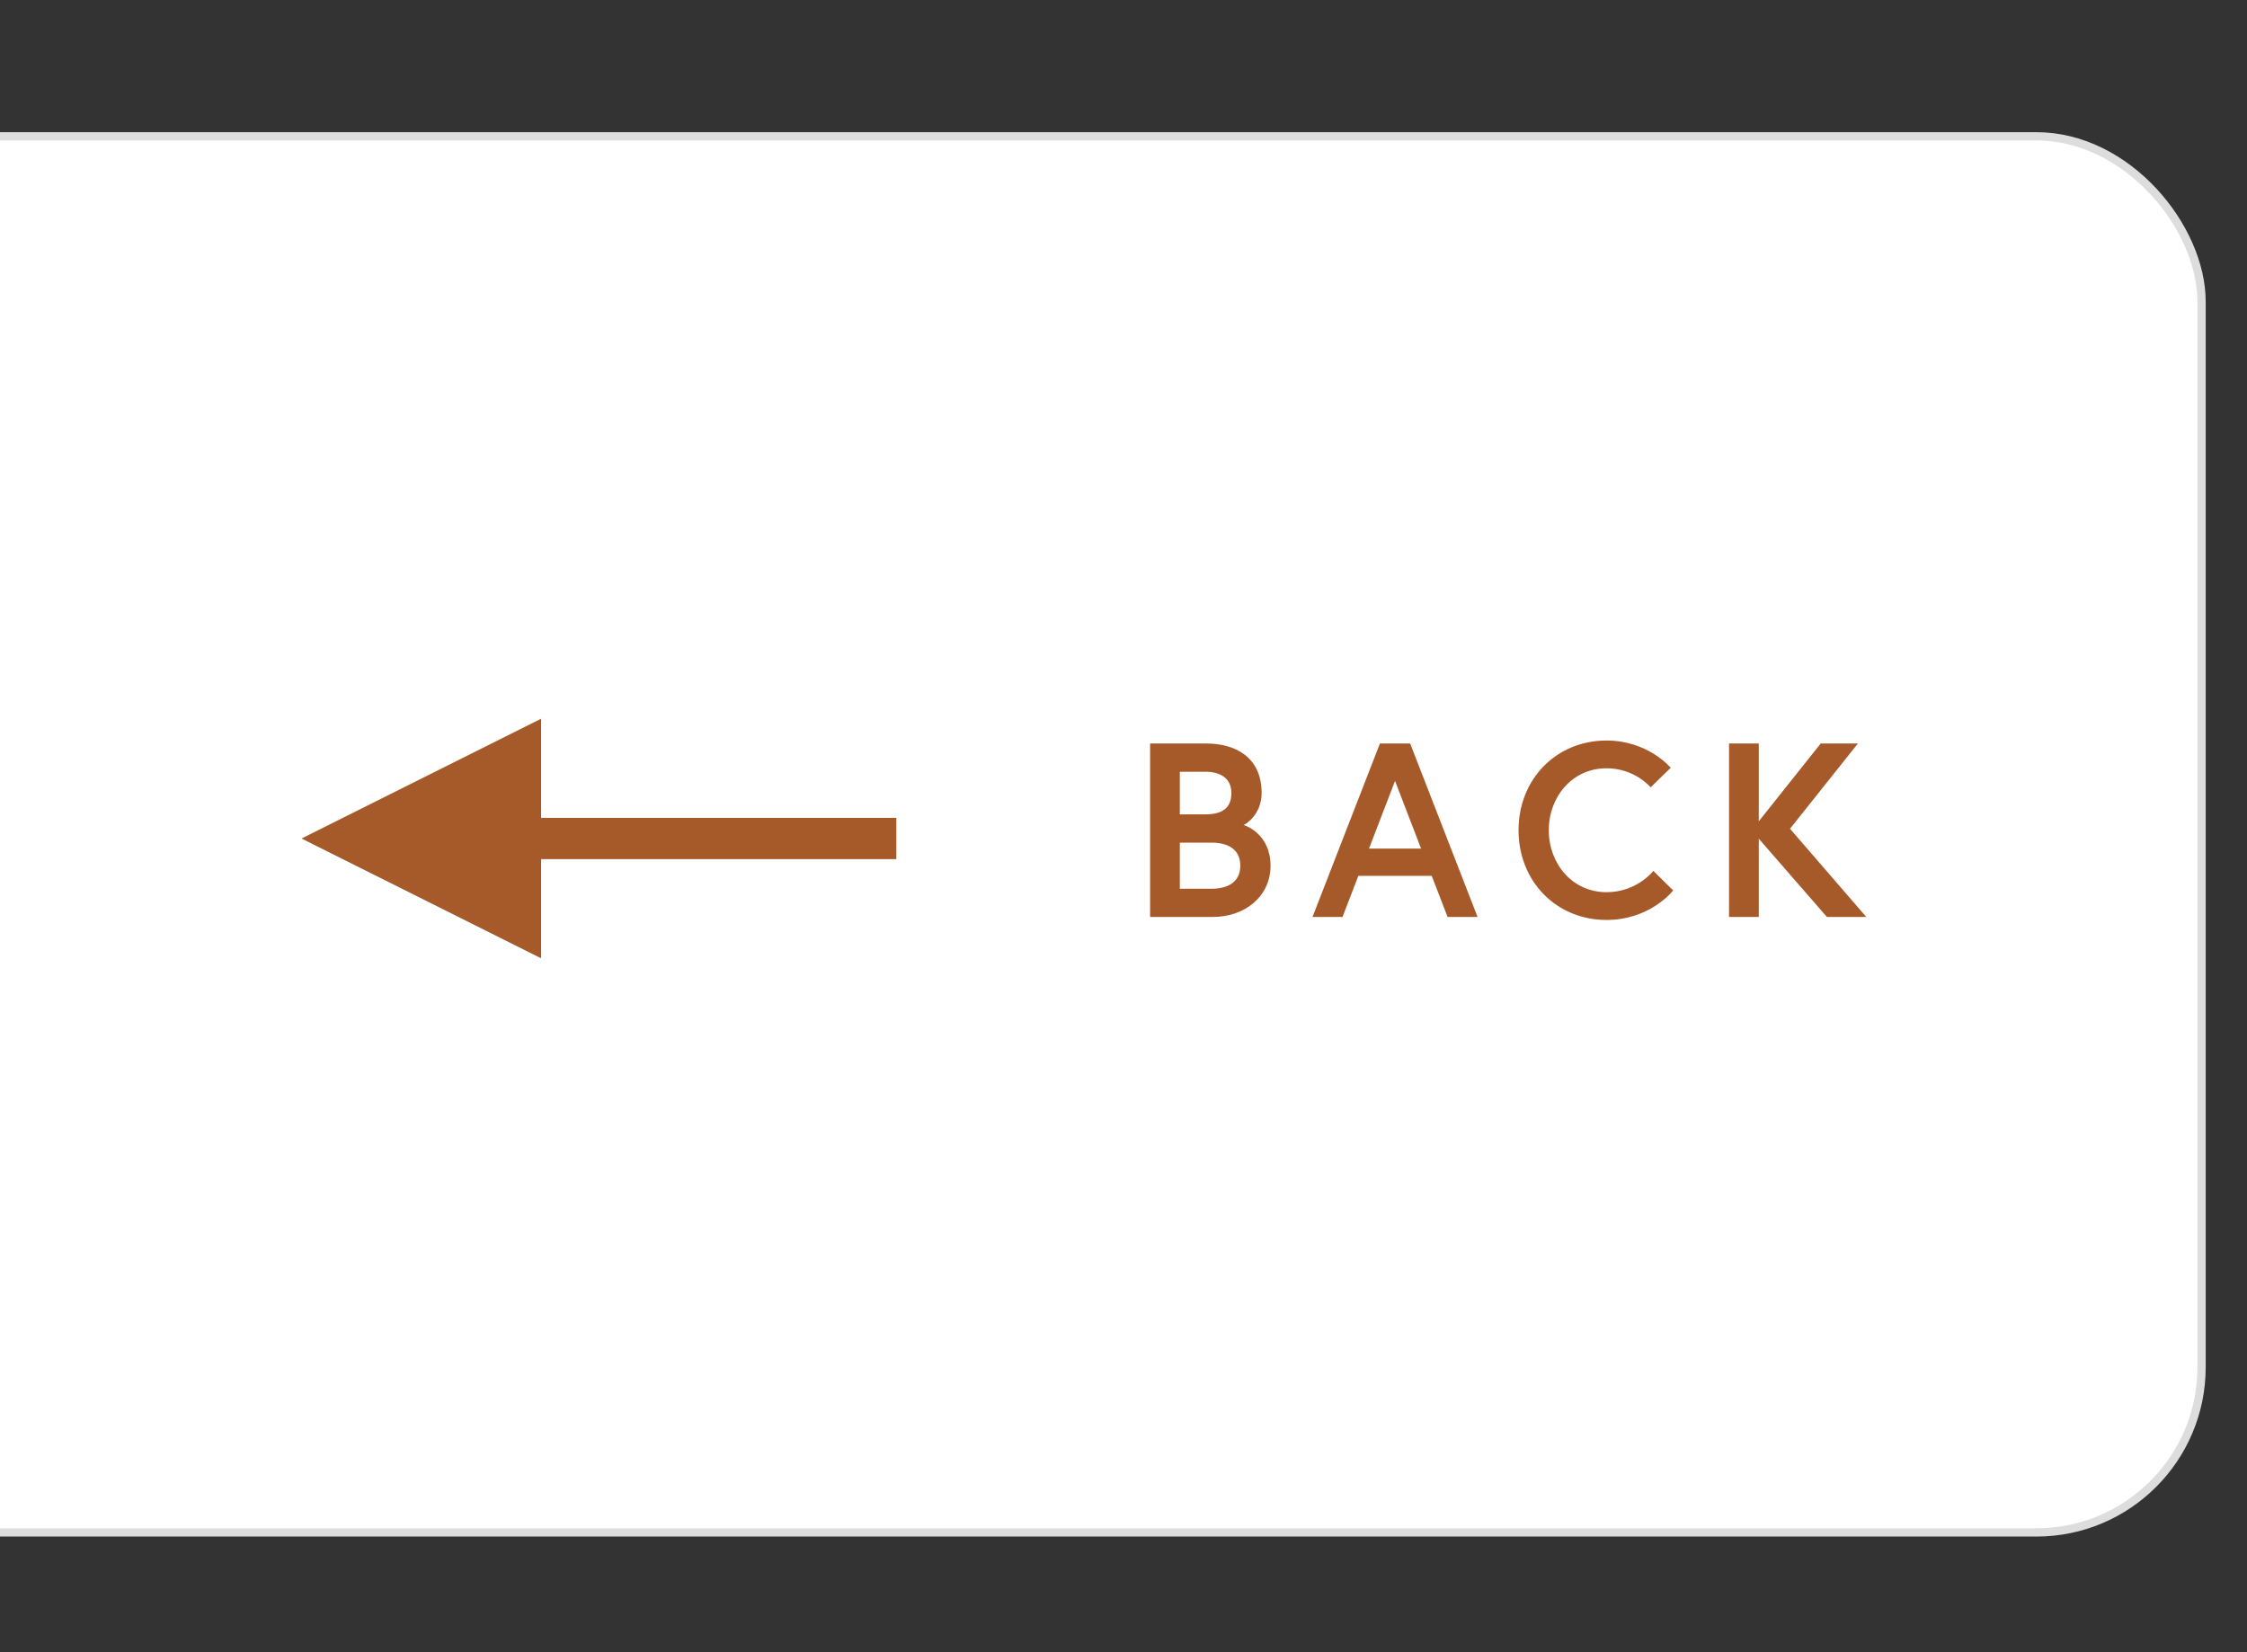
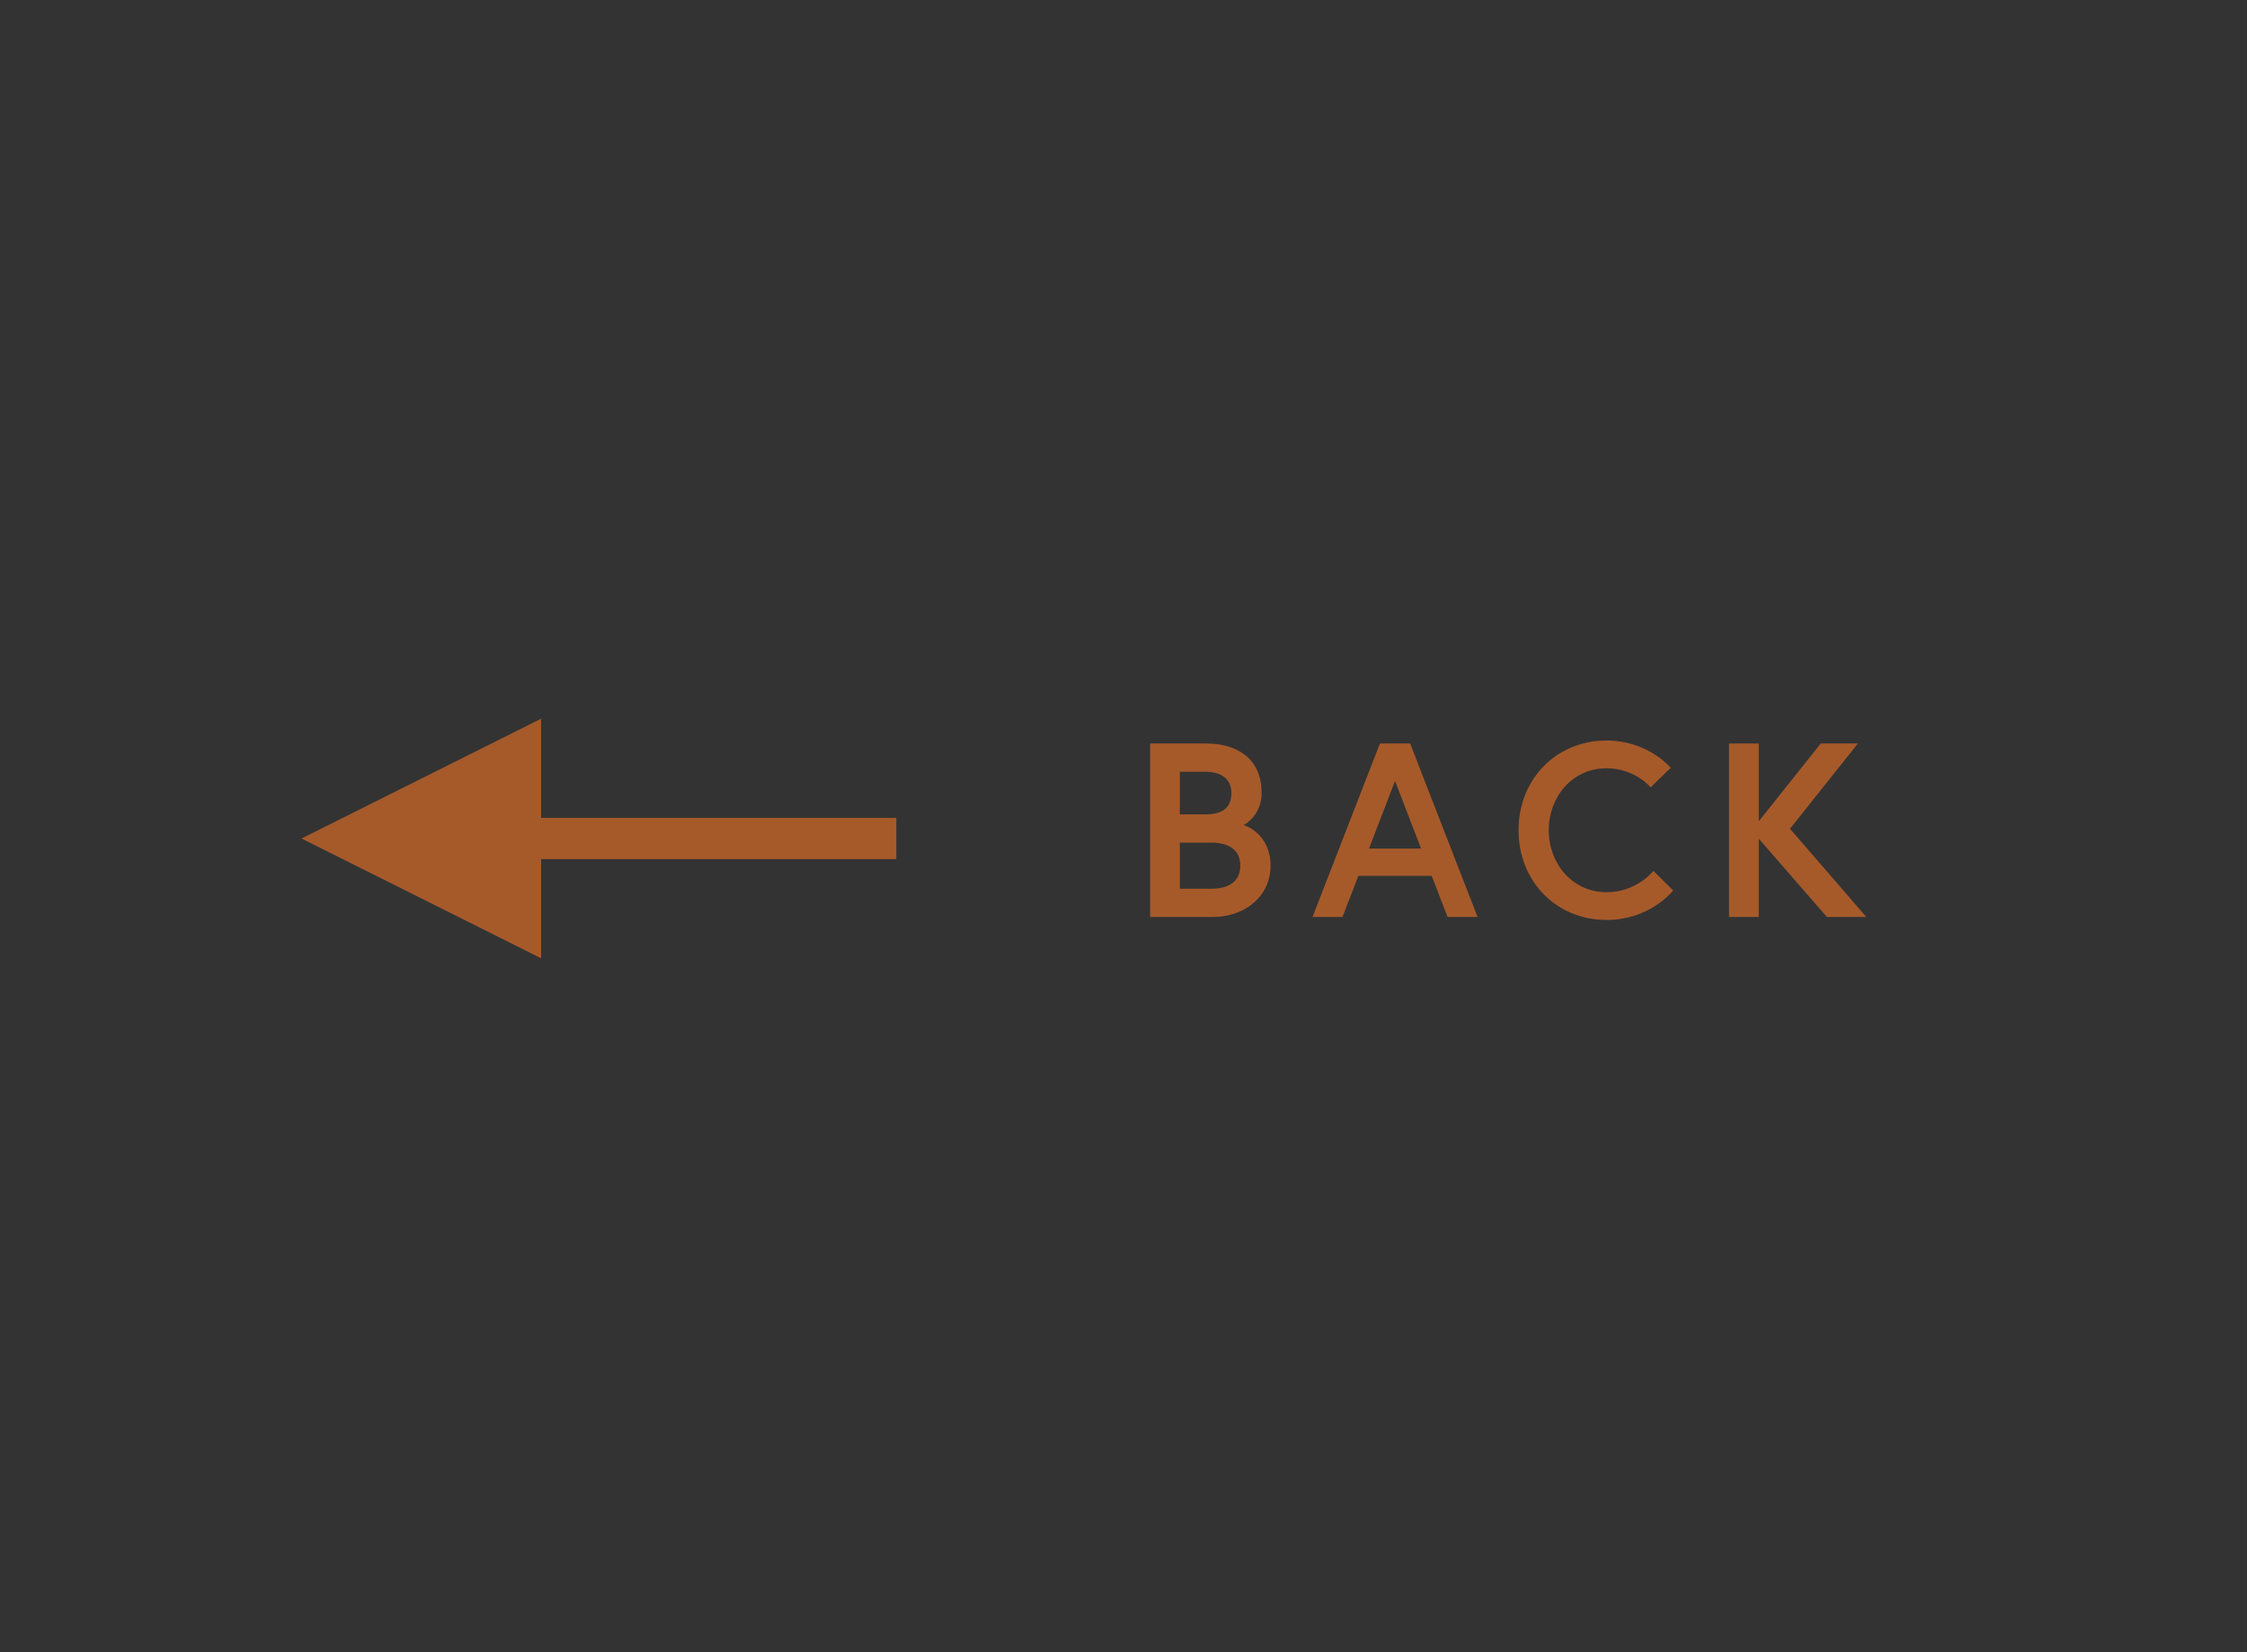
<svg xmlns="http://www.w3.org/2000/svg" width="272px" height="200px" viewBox="0 0 272 200">
  <rect x="0" y="0" width="272" height="200" fill="#333333" stroke="none" />
  <title>Artboard Copy 6</title>
  <g id="Artboard-Copy-6" stroke="none" stroke-width="1" fill="none" fill-rule="evenodd">
-     <rect id="Rectangle" stroke="#DDDDDD" fill="#FFFFFF" x="-262.5" y="16.5" width="529" height="169" rx="20" />
    <polygon id="Path-2" fill="#A65A2A" fill-rule="nonzero" points="65.5 87 65.5 99 108.5 99 108.5 104 65.5 104 65.5 116 36.5 101.5" />
    <path d="M146.78,111 C150.74,111 153.8,108.48 153.8,104.79 C153.8,101.01 150.83,99.93 150.53,99.87 C150.83,99.78 152.72,98.55 152.72,96 C152.72,91.59 149.45,90 146.03,90 L139.22,90 L139.22,111 L146.78,111 Z M145.91,98.58 L142.82,98.58 L142.82,93.42 L145.91,93.42 C147.68,93.42 149.06,94.17 149.06,96 C149.06,97.83 147.92,98.58 145.91,98.58 Z M146.66,107.58 L142.82,107.58 L142.82,102 L146.66,102 C148.64,102 150.14,102.81 150.14,104.79 C150.14,106.77 148.64,107.58 146.66,107.58 Z M162.51,111 L164.43,106.02 L173.31,106.02 L175.23,111 L178.86,111 L170.7,90 L167.04,90 L158.88,111 L162.51,111 Z M172.02,102.72 L165.72,102.72 L168.87,94.53 L172.02,102.72 Z M194.47,111.36 C199.426,111.36 202.161,108.25 202.503,107.835 L202.536,107.795 C202.539,107.792 202.54,107.79 202.54,107.79 L200.14,105.42 C200.14,105.42 198.16,108 194.47,108 C190.33,108 187.48,104.55 187.48,100.5 C187.48,96.45 190.33,93 194.47,93 C197.92,93 199.81,95.31 199.81,95.31 L202.24,92.94 C202.24,92.94 199.51,89.64 194.47,89.64 C188.41,89.64 183.82,94.29 183.82,100.5 C183.82,106.71 188.41,111.36 194.47,111.36 Z M212.9,111 L212.9,101.52 L221.15,111 L225.92,111 L216.68,100.32 L224.9,90 L220.4,90 L212.9,99.42 L212.9,90 L209.3,90 L209.3,111 L212.9,111 Z" id="BACK" fill="#A65A2A" fill-rule="nonzero" />
  </g>
</svg>